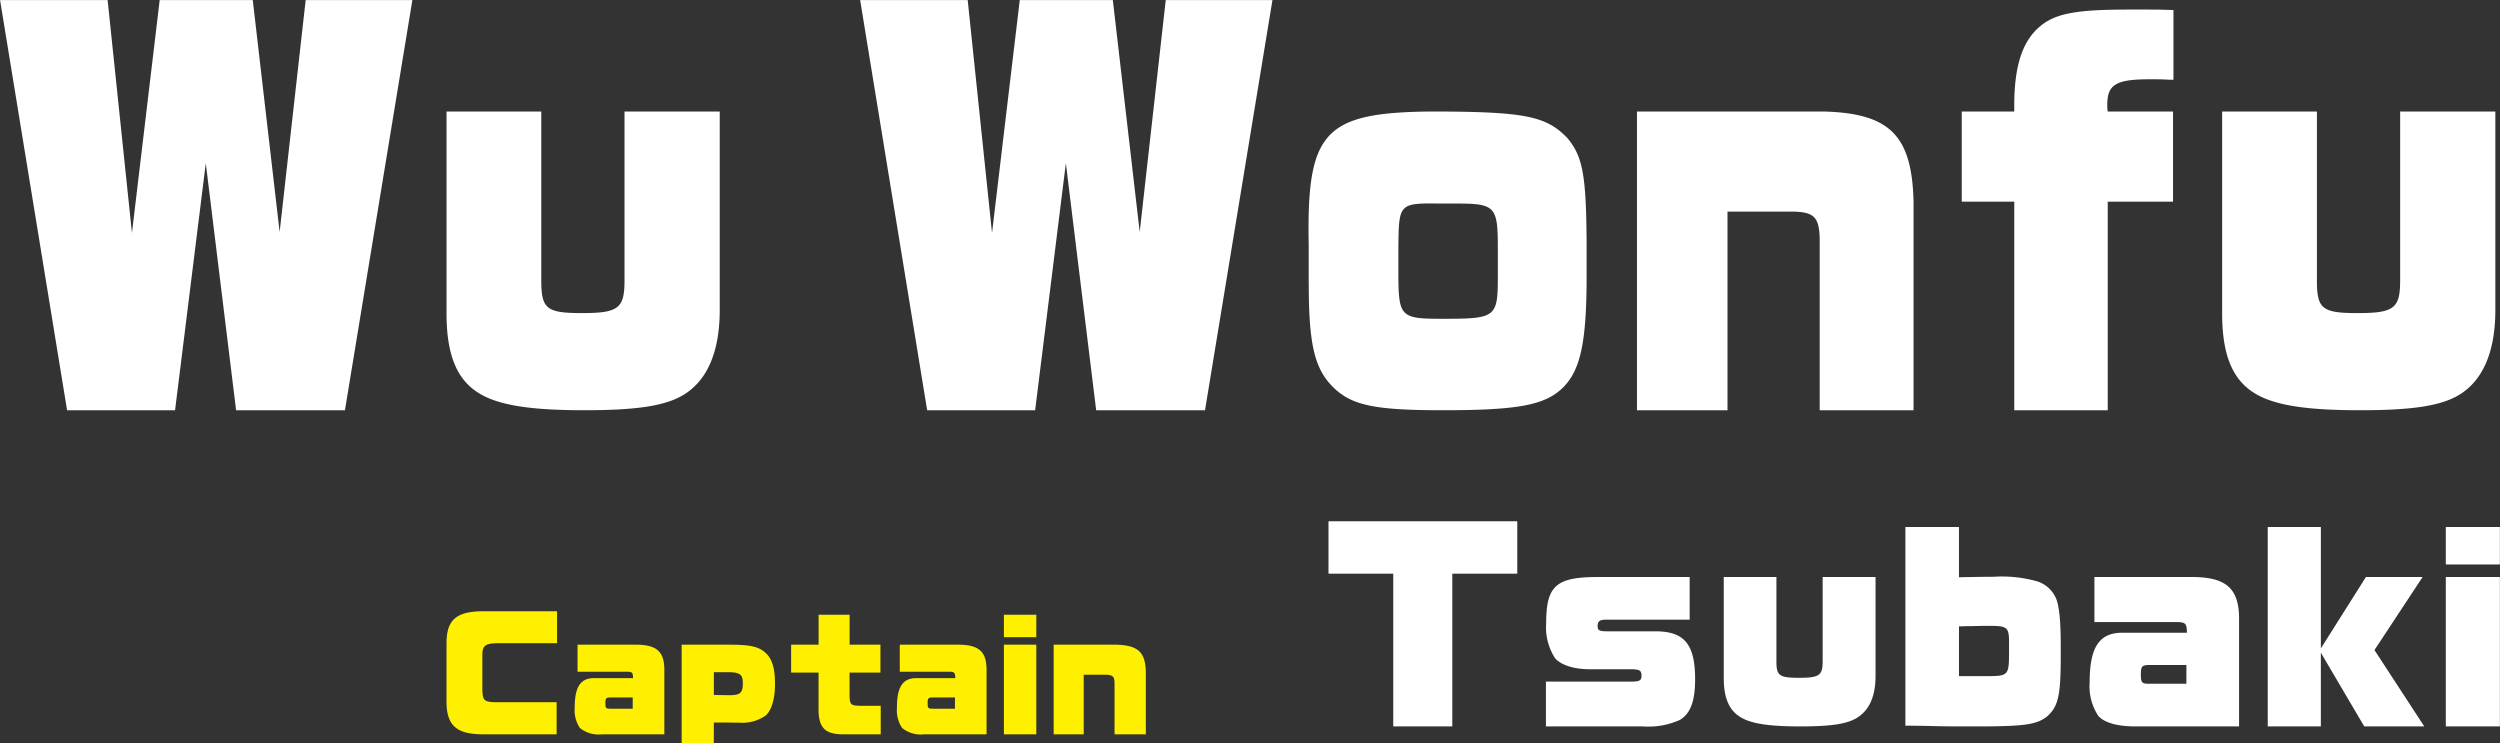
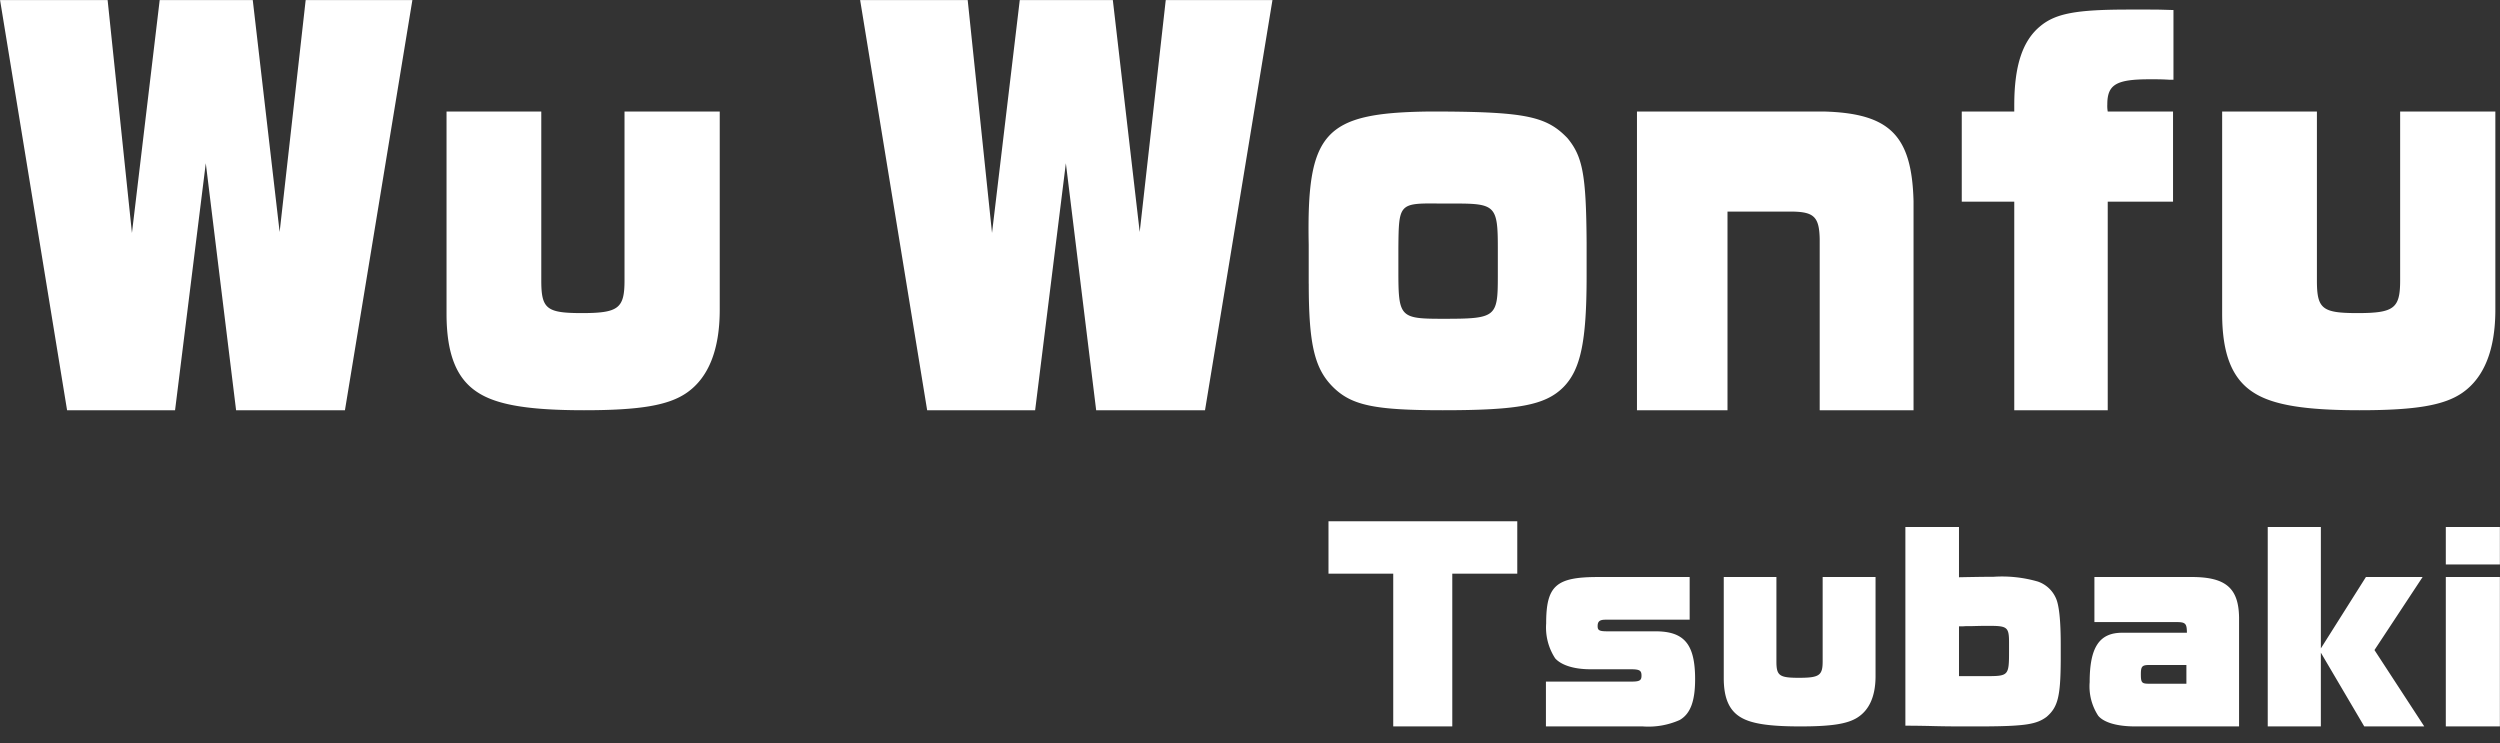
<svg xmlns="http://www.w3.org/2000/svg" id="_1.svg" data-name="1.svg" width="316.281" height="94.06" viewBox="0 0 316.281 94.06">
  <rect x="0" y="0" width="316.281" height="94.06" fill="#333333" stroke="none" />
  <defs>
    <style>
      .cls-1 {
        fill: #fff;
      }

      .cls-1, .cls-2 {
        fill-rule: evenodd;
      }

      .cls-2 {
        fill: #fff000;
      }
    </style>
  </defs>
  <path id="Wu_Wonfu" data-name="Wu Wonfu" class="cls-1" d="M320.3,8489.62H333.96l3.888-31.25,3.834,31.25h13.77l8.532-51.89h-13.5l-3.294,29.34-3.4-29.34H332.016l-3.51,29.46-3.078-29.46H311.821Zm82.565-37.79H390.822v21.36c0,3.54-.756,4.14-5.4,4.14-4.482,0-5.13-.54-5.13-4.14v-21.36H368.305v25.56c0,5.09,1.242,8.27,4,10.01,2.43,1.56,6.48,2.22,13.391,2.22,7.02,0,10.692-.6,13.014-2.22,2.754-1.92,4.158-5.46,4.158-10.49v-25.08Zm26.245,37.79H442.77l3.888-31.25,3.834,31.25h13.77l8.532-51.89h-13.5L456,8467.07l-3.4-29.34H440.826l-3.51,29.46-3.078-29.46H420.631Zm48.276-16.01c0,7.79.756,10.85,3.186,13.19,2.322,2.22,5.238,2.82,13.769,2.82,9.666,0,13.014-.66,15.282-2.94,2.16-2.22,2.916-5.75,2.916-14.03v-4.2c-0.054-8.58-.486-10.92-2.43-13.26-2.592-2.7-5.184-3.3-15.876-3.36H492.5c-13.229.18-15.389,2.64-15.119,16.86v4.92Zm18.629-10.14c4.968,0,5.292.36,5.292,5.58v3.6c0,5.22-.216,5.4-6.912,5.4-5.508,0-5.67-.18-5.67-6.12v-2.82c0.054-5.64.054-5.7,5.238-5.64h2.052Zm22.9,26.15h11.448v-25.13h8.316c2.646,0.06,3.294.72,3.348,3.48v21.65H553.9v-26.45c-0.216-8.28-2.97-11.1-11.286-11.34H518.91v37.79ZM560,8463.23h6.642v26.39h11.825v-26.39h8.262v-11.4h-8.262a4.112,4.112,0,0,1-.054-0.9c0-2.52,1.134-3.18,5.346-3.18,1.134,0,1.566,0,2.538.06h0.486v-8.82c-2.052-.06-2.052-0.06-2.97-0.06h-2.7c-6.588,0-9.233.48-11.177,2.1-2.268,1.86-3.294,5.04-3.294,10.02v0.78H560v11.4Zm67.5-11.4H615.461v21.36c0,3.54-.756,4.14-5.4,4.14-4.482,0-5.13-.54-5.13-4.14v-21.36H592.943v25.56c0,5.09,1.242,8.27,4,10.01,2.43,1.56,6.48,2.22,13.392,2.22,7.02,0,10.692-.6,13.014-2.22,2.754-1.92,4.157-5.46,4.157-10.49v-25.08Z" transform="translate(-311.813 -8437.72)" />
  <path id="Tsubaki" class="cls-1" d="M479.883,8510.3h8.191v19.32h7.471V8510.3h8.222v-6.63H479.883v6.63Zm27.509,19.32h12.243a9.721,9.721,0,0,0,4.68-.81c1.351-.78,1.951-2.37,1.951-5.16,0-4.41-1.351-6.06-5.011-6.06h-6.061c-1.05,0-1.26-.12-1.26-0.66,0-.6.27-0.81,0.99-0.81h10.652v-5.4H513.964c-5.311,0-6.542,1.11-6.542,5.88a7.124,7.124,0,0,0,1.141,4.41c0.78,0.87,2.4,1.38,4.44,1.38h5.1c1.14,0,1.381.15,1.381,0.81,0,0.6-.241.75-1.261,0.75H507.392v5.67Zm41.7-18.9h-6.691v10.68c0,1.77-.421,2.07-3,2.07-2.49,0-2.85-.27-2.85-2.07v-10.68h-6.662v12.78c0,2.55.69,4.14,2.221,5.01,1.35,0.78,3.6,1.11,7.441,1.11,3.9,0,5.941-.3,7.231-1.11,1.531-.96,2.311-2.73,2.311-5.25v-12.54Zm3.776,18.81c1.051,0,1.081,0,2.851.03,2.13,0.06,3.27.06,4.831,0.06h2.31c5.191-.03,6.6-0.27,7.861-1.2,1.441-1.23,1.771-2.58,1.8-7.11v-2.04c0-3.06-.21-4.98-0.6-5.85a3.859,3.859,0,0,0-2.311-2.13,16.289,16.289,0,0,0-5.581-.6c-0.54,0-1.35,0-4.38.06v-6.36h-6.782v25.14Zm6.782-12.57h0.48l0.45-.03h0.78c1.23-.03,1.26-0.03,1.44-0.03h0.72c2.251,0,2.461.18,2.461,2.13v1.08c0,3.09-.06,3.15-2.881,3.15h-3.45v-6.3Zm35.432,12.66v-13.8c-0.06-3.66-1.651-5.07-5.851-5.1H576.782v5.7h10.382c1.11,0,1.29.18,1.32,1.2v0.15h-8.191c-2.881,0-4.111,1.83-4.111,6.24a6.8,6.8,0,0,0,1.08,4.26c0.721,0.87,2.431,1.35,4.651,1.35h13.173Zm-6.662-7.77v2.37h-4.71c-0.931,0-1.051-.12-1.051-1.2,0-.99.15-1.17,1.081-1.17h4.68Zm10.288,7.77h6.721v-9.33l5.491,9.33h7.592l-6.3-9.66,6.091-9.24h-7.172l-5.7,9.03v-15.36h-6.721v25.23Zm22.53,0h6.841v-18.9h-6.841v18.9Zm0-20.49h6.841v-4.74h-6.841v4.74Z" transform="translate(-311.813 -8437.72)" />
-   <path id="Captain" class="cls-2" d="M382.234,8530.62v-4.06h-7.326c-1.836,0-2.016-.15-2.07-1.53v-4.58c0.036-1.09.432-1.35,2.106-1.36h7.344v-4.04H372.82c-3.258.04-4.464,1.08-4.518,3.89v7.69c0.054,2.88,1.278,3.96,4.518,3.99h9.414Zm13.626,0v-8.28c-0.036-2.19-.99-3.04-3.51-3.06h-7.47v3.42h6.228c0.666,0,.774.11,0.792,0.72v0.09h-4.914c-1.728,0-2.466,1.1-2.466,3.75a4.067,4.067,0,0,0,.648,2.55,3.728,3.728,0,0,0,2.79.81h7.9Zm-4-4.66v1.42h-2.826c-0.558,0-.63-0.07-0.63-0.72,0-.59.09-0.7,0.648-0.7h2.808Zm6.192-6.68v12.51h4.068v-2.66c1.26,0,2.178,0,2.808.02h0.486a5.135,5.135,0,0,0,3.258-.9c0.756-.65,1.188-2.13,1.188-4.02,0-2.23-.468-3.47-1.566-4.21-0.81-.56-1.908-0.74-4.266-0.74h-5.976Zm4.068,3.48h1.746c1.548,0,1.926.27,1.926,1.4,0,1.21-.342,1.51-1.638,1.51H403.78c-0.234-.01-0.9-0.01-1.656-0.03v-2.88Zm9.774,0.05h3.474v4.84c0.054,2.13.846,2.92,2.934,2.97h4.932v-3.61h-2.61c-1.17-.02-1.314-0.15-1.332-1.32v-2.88H423.2v-3.53H419.3v-3.79h-3.924v3.79H411.9v3.53Zm24.732,7.81v-8.28c-0.036-2.19-.99-3.04-3.51-3.06h-7.47v3.42h6.228c0.666,0,.774.11,0.792,0.72v0.09h-4.914c-1.728,0-2.466,1.1-2.466,3.75a4.067,4.067,0,0,0,.648,2.55,3.728,3.728,0,0,0,2.79.81h7.9Zm-4-4.66v1.42h-2.826c-0.558,0-.63-0.07-0.63-0.72,0-.59.09-0.7,0.648-0.7h2.808Zm6.192,4.66h4.1v-11.34h-4.1v11.34Zm0-12.29h4.1v-2.84h-4.1v2.84Zm6.282,12.29h3.816v-7.54H451.7c0.882,0.02,1.1.22,1.116,1.05v6.49h3.959v-7.93c-0.072-2.49-.99-3.33-3.761-3.41h-7.9v11.34Z" transform="translate(-311.813 -8437.72)" />
</svg>